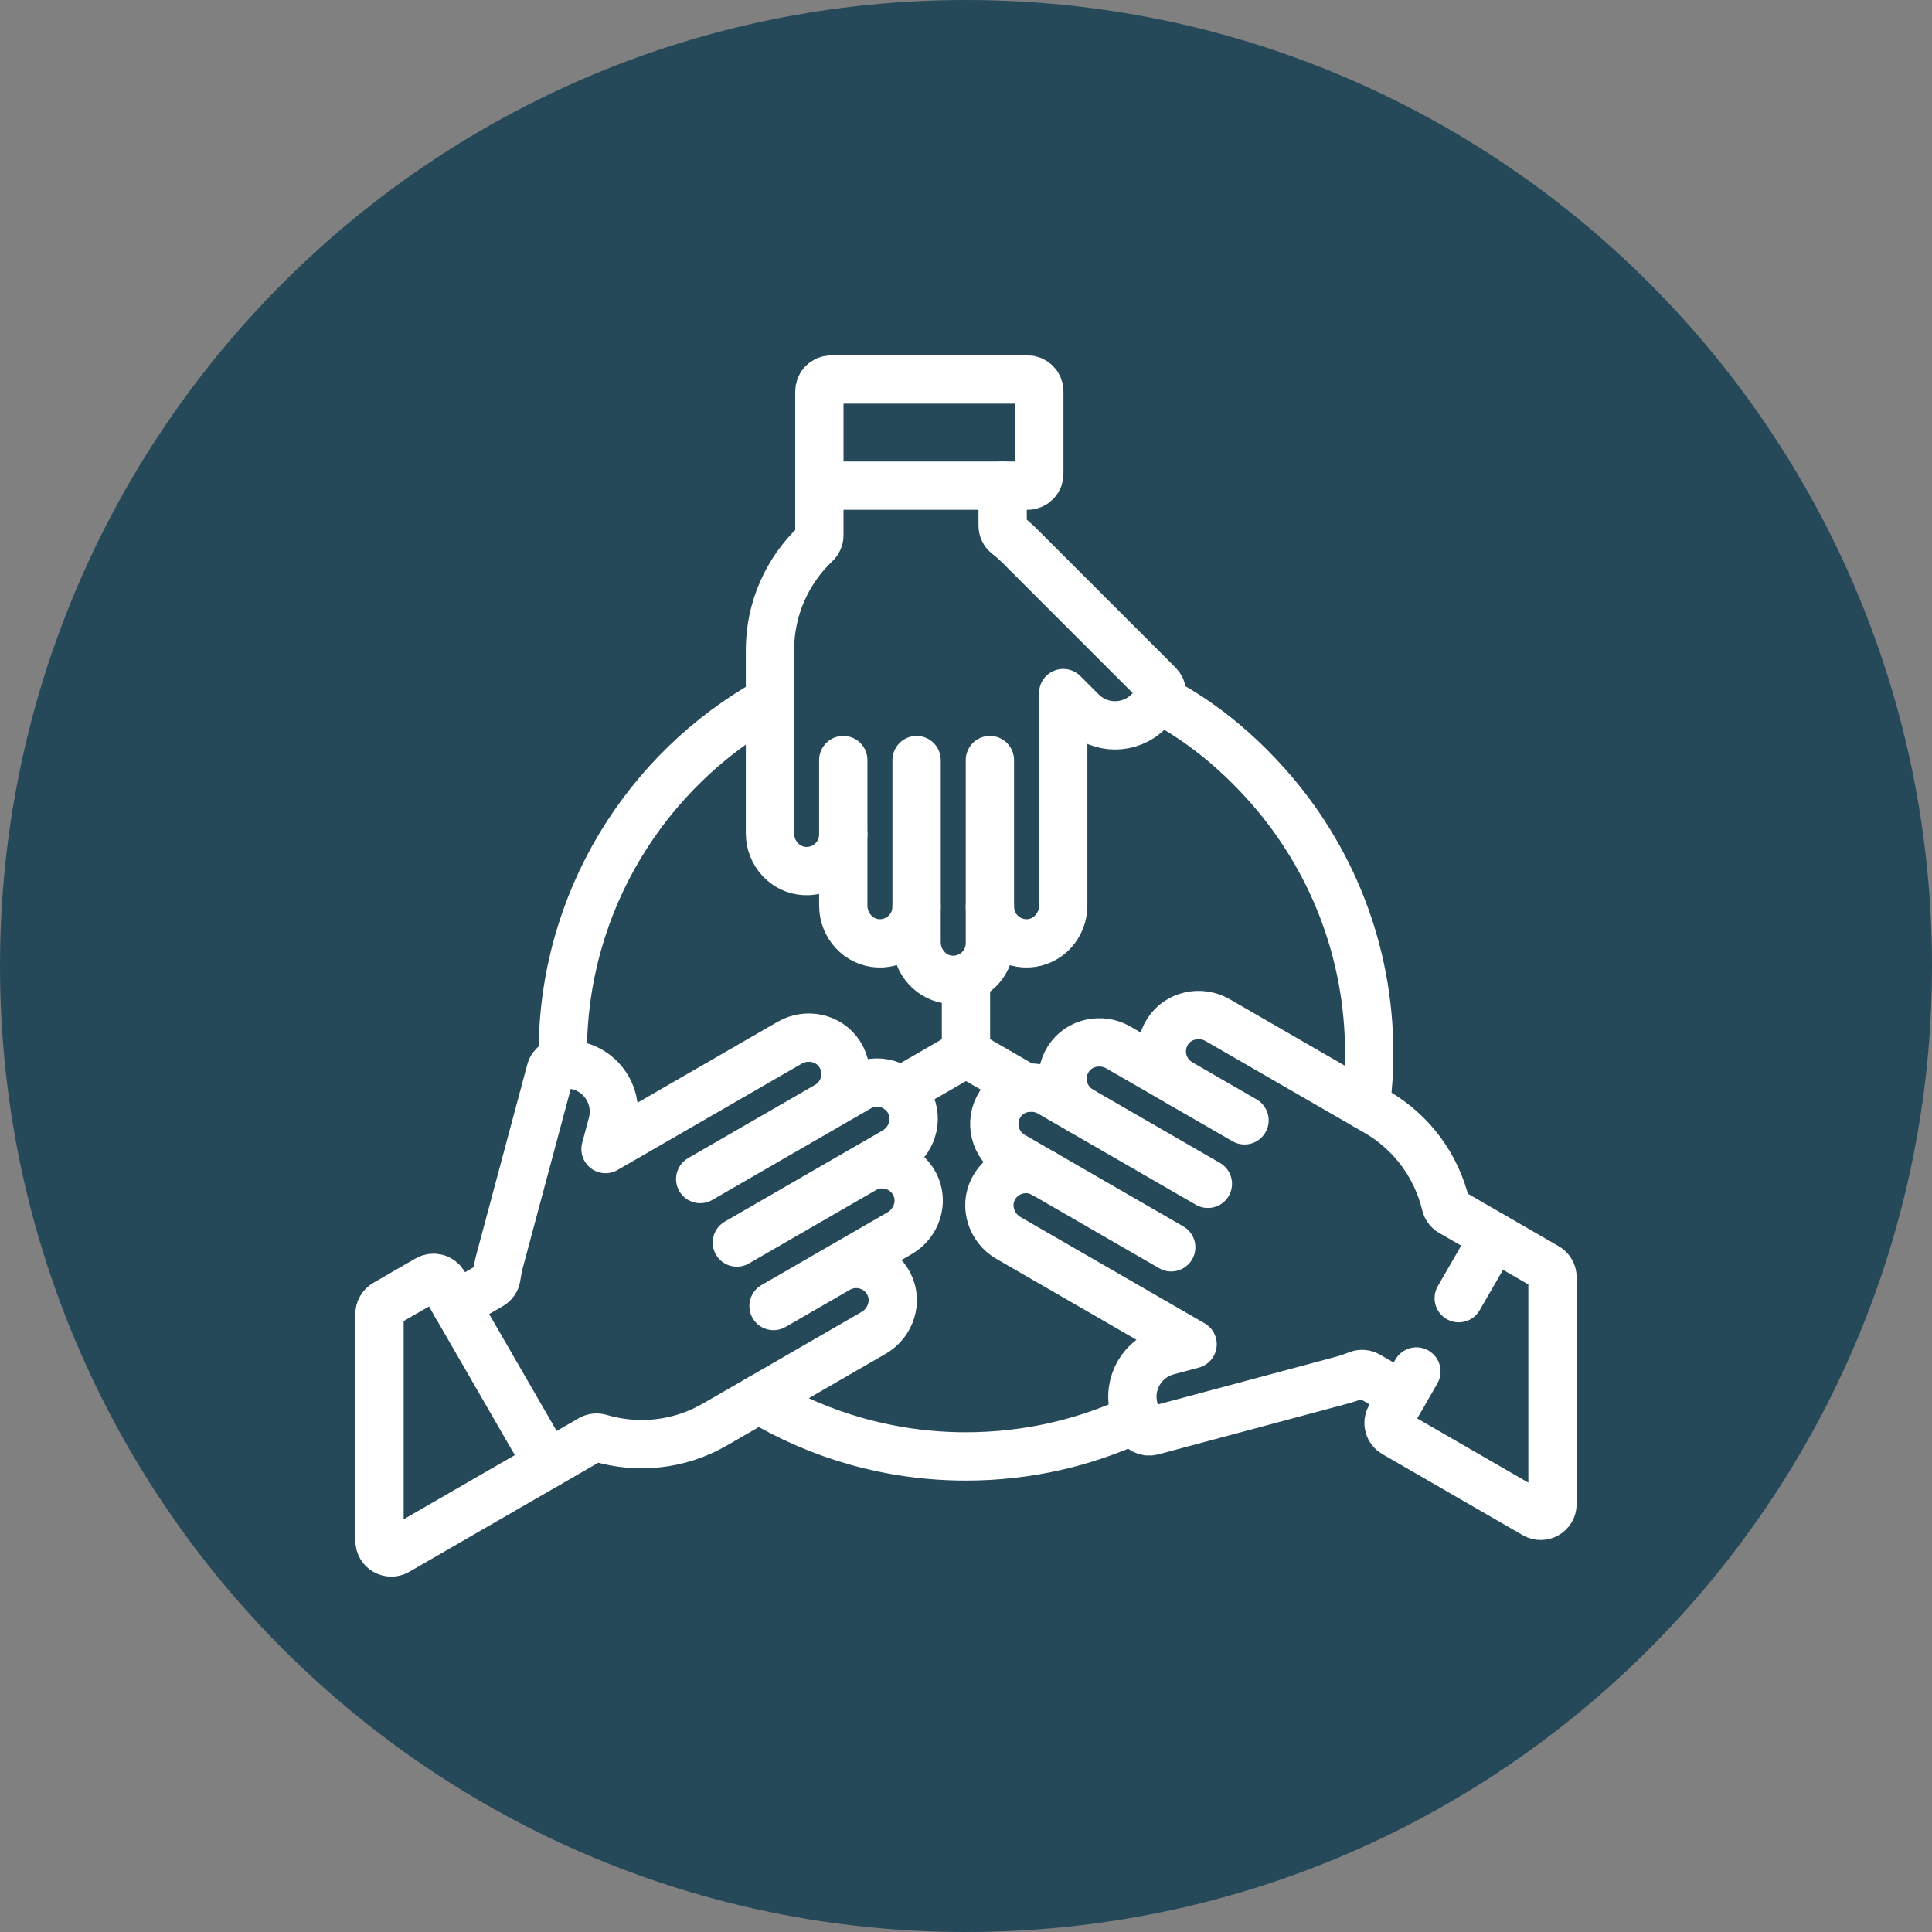
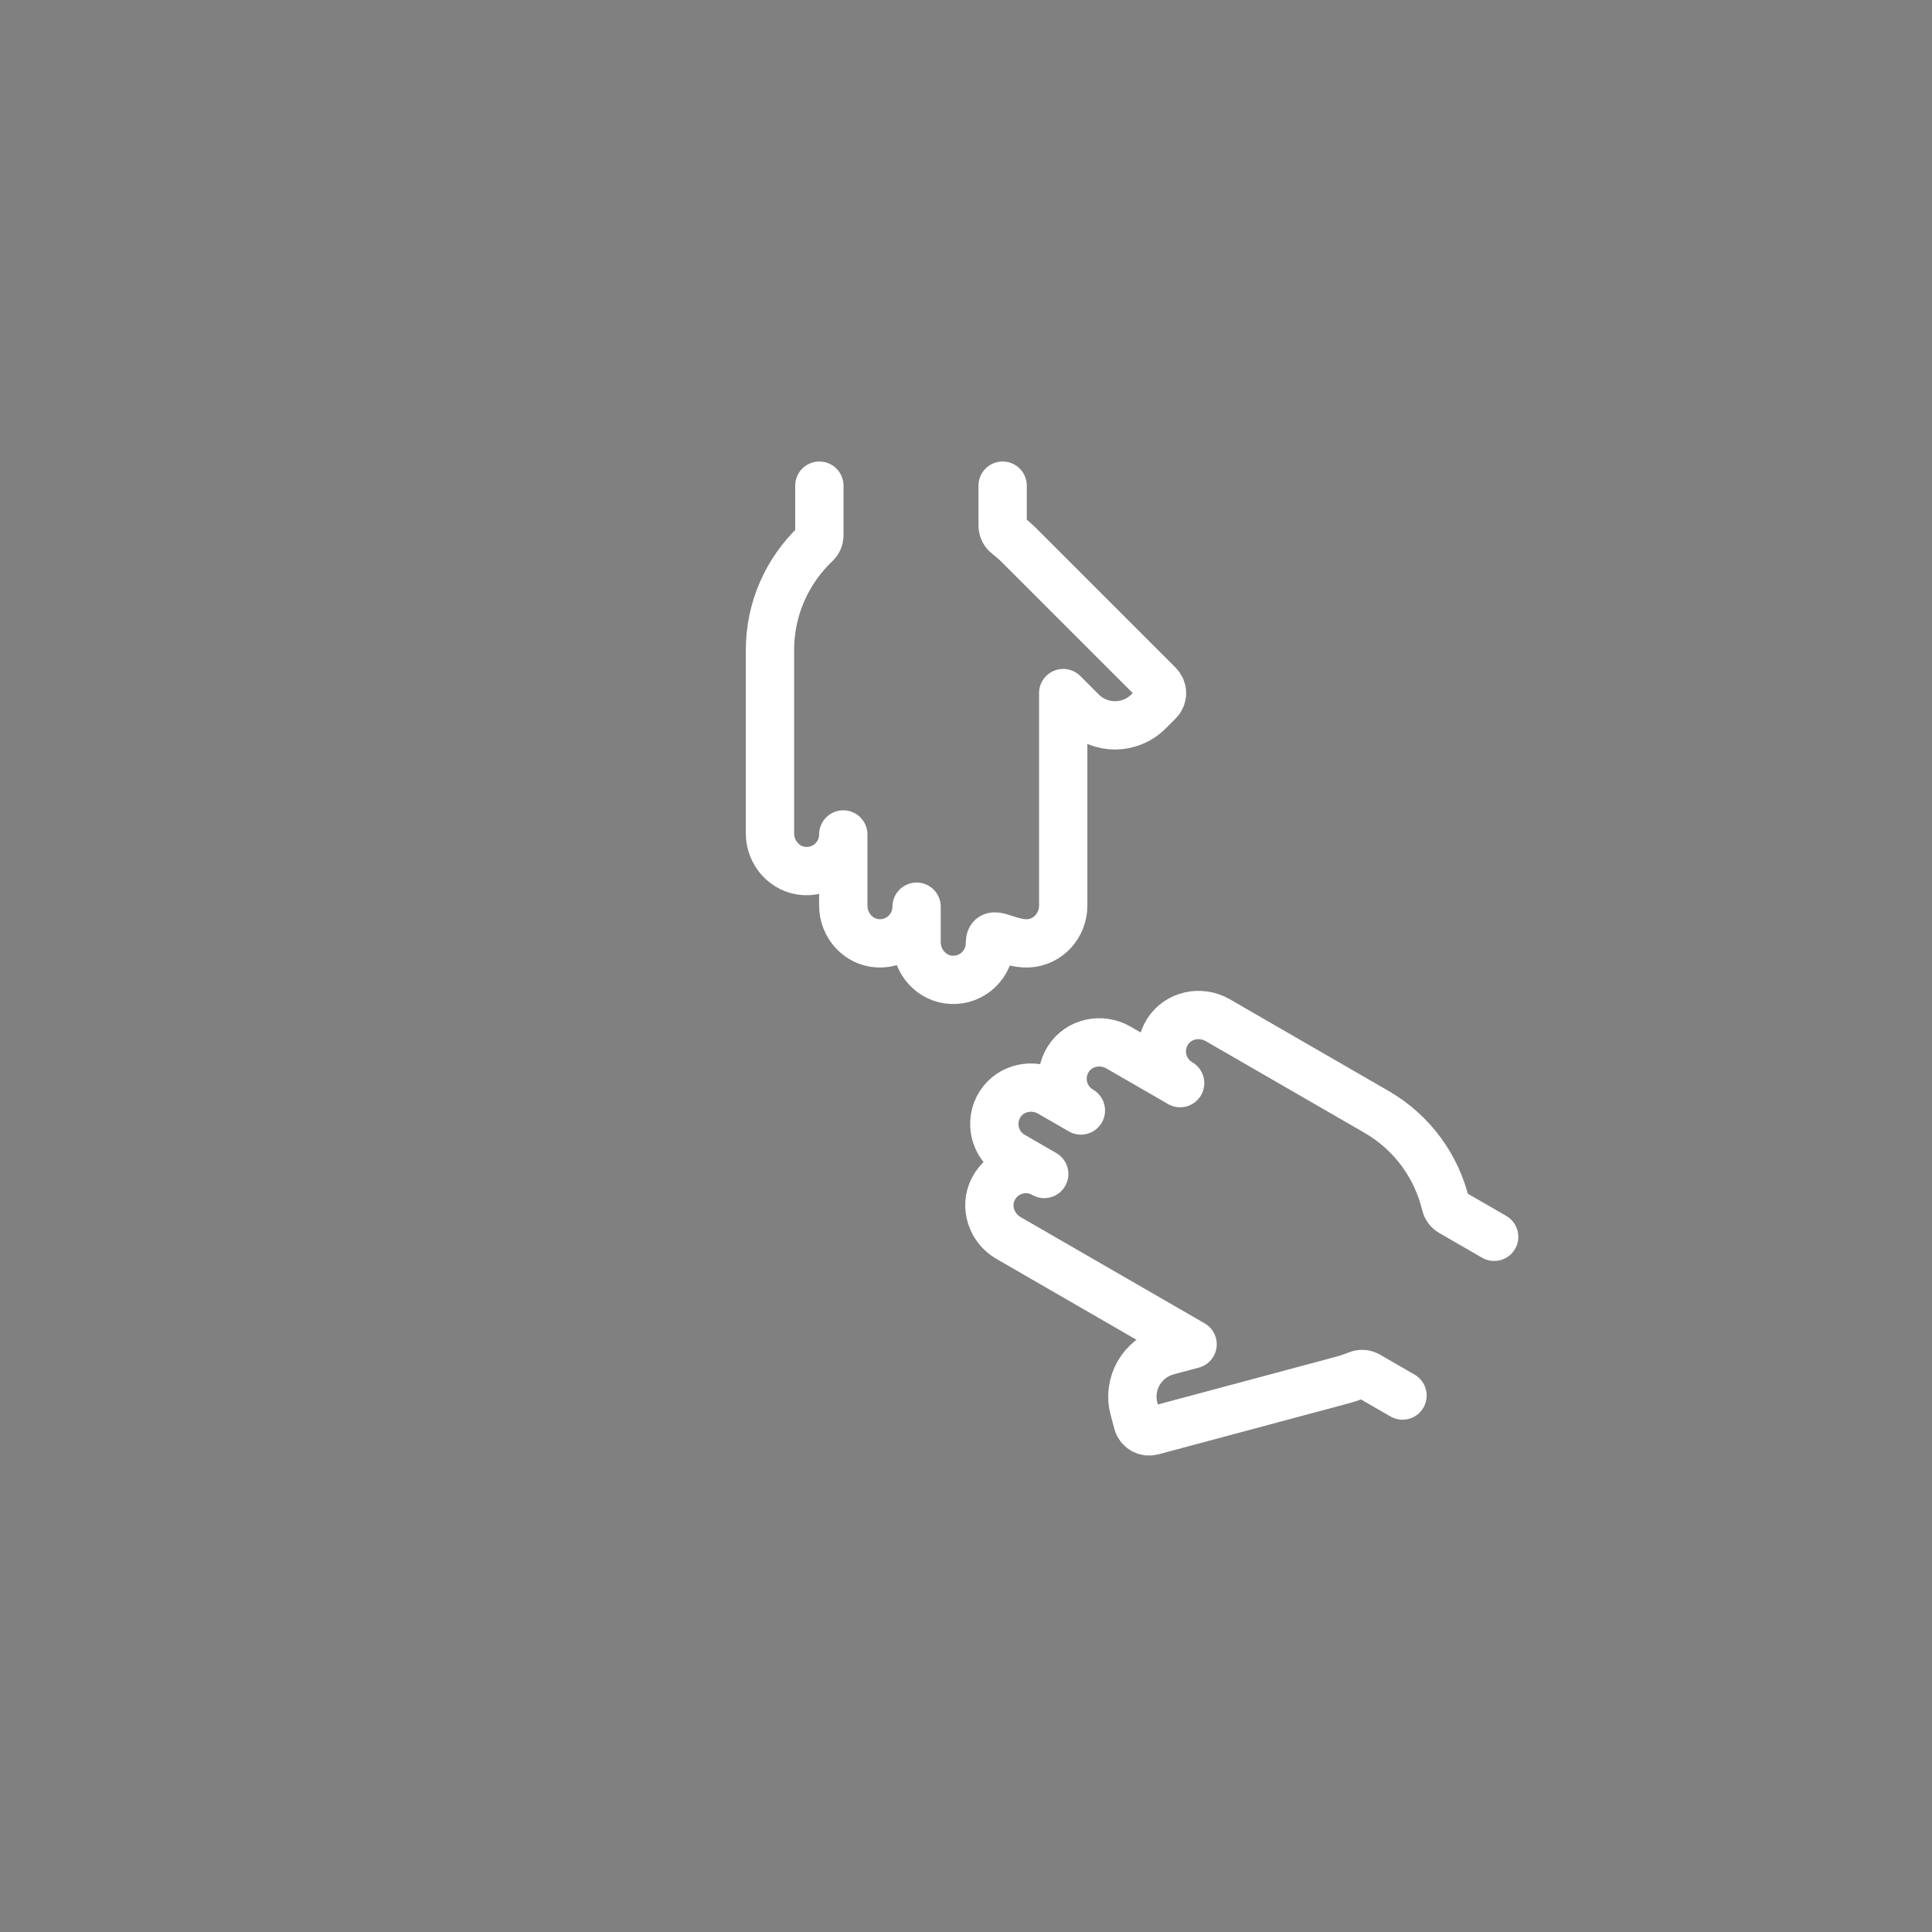
<svg xmlns="http://www.w3.org/2000/svg" width="182" height="182" viewBox="0 0 182 182" fill="none">
  <rect x="0" y="0" width="182" height="182" fill="#808080" stroke="none" />
-   <path d="M91 182C141.258 182 182 141.258 182 91C182 40.742 141.258 0 91 0C40.742 0 0 40.742 0 91C0 141.258 40.742 182 91 182Z" fill="#264959" />
-   <path d="M72.533 66.011C60.89 72.5 53.014 84.937 53.014 99.213C53.014 99.488 53.017 99.763 53.023 100.037M90.998 92.091L90.998 99.213M109.241 65.888C110.717 66.697 114.85 68.876 119.384 73.972C125.355 80.682 128.983 89.524 128.983 99.213C128.983 100.866 128.877 102.518 128.664 104.158M93.252 85.414L93.252 71.602M86.346 85.414L86.346 71.602M79.439 78.605L79.439 71.602" stroke="white" stroke-width="4.55" stroke-miterlimit="10" stroke-linecap="round" stroke-linejoin="round" />
-   <path d="M77.186 45.75L77.186 50.428C77.186 50.732 77.055 51.018 76.834 51.227C74.185 53.744 72.533 57.301 72.533 61.244L72.533 78.509C72.533 80.369 73.962 81.969 75.819 82.056C77.802 82.149 79.439 80.569 79.439 78.607L79.439 85.318C79.439 87.177 80.868 88.777 82.725 88.865C84.708 88.958 86.345 87.378 86.345 85.415L86.345 88.757C86.345 90.616 87.774 92.216 89.632 92.304C91.615 92.397 93.251 90.817 93.251 88.854L93.251 85.415C93.251 87.377 94.889 88.958 96.872 88.864C98.729 88.777 100.158 87.177 100.158 85.318L100.158 65.29L101.897 67.029C103.633 68.765 106.449 68.765 108.185 67.029L109.138 66.075C109.347 65.867 109.464 65.584 109.464 65.289C109.464 64.995 109.347 64.712 109.138 64.503L96.205 51.57C95.785 51.142 95.338 50.742 94.866 50.372C94.602 50.164 94.451 49.843 94.451 49.507L94.451 45.749" stroke="white" stroke-width="4.55" stroke-miterlimit="10" stroke-linecap="round" stroke-linejoin="round" />
-   <path d="M77.923 104.163L65.961 111.069M81.376 110.144L69.414 117.05M81.376 110.144C83.076 109.163 85.263 109.79 86.174 111.554C87.026 113.207 86.355 115.244 84.745 116.174L78.933 119.529M81.376 110.144L84.27 108.473C85.881 107.543 86.552 105.506 85.699 103.853C84.788 102.089 82.601 101.462 80.902 102.443L77.923 104.163C79.623 103.181 80.173 100.974 79.1 99.303C78.096 97.738 75.996 97.301 74.386 98.23L62.037 105.36L57.041 108.245L57.678 105.869C58.313 103.497 56.905 101.059 54.533 100.423L53.231 100.074C53.09 100.037 52.943 100.027 52.798 100.046C52.654 100.065 52.514 100.113 52.388 100.186C52.261 100.259 52.15 100.356 52.062 100.472C51.973 100.587 51.907 100.72 51.87 100.861L47.136 118.528C46.975 119.105 46.852 119.693 46.767 120.286C46.719 120.619 46.517 120.91 46.225 121.078L42.971 122.957M78.933 119.529L72.868 123.031M78.933 119.529C80.632 118.548 82.819 119.176 83.73 120.94C84.583 122.592 83.912 124.629 82.302 125.559L67.349 134.192C63.935 136.163 60.028 136.511 56.524 135.475C56.233 135.389 55.919 135.418 55.656 135.57L51.605 137.909M77.187 45.751L96.795 45.751C97.089 45.751 97.372 45.634 97.581 45.425C97.789 45.217 97.906 44.934 97.906 44.639L97.906 36.863C97.906 36.568 97.789 36.285 97.581 36.077C97.372 35.868 97.089 35.751 96.795 35.751L78.299 35.751C78.004 35.751 77.722 35.868 77.513 36.077C77.305 36.285 77.187 36.568 77.187 36.863L77.187 45.751Z" stroke="white" stroke-width="4.55" stroke-miterlimit="10" stroke-linecap="round" stroke-linejoin="round" />
-   <path d="M96.666 102.486L91 99.214L84.833 102.775M71.48 131.806C77.184 135.23 83.862 137.199 91 137.199C96.745 137.199 102.192 135.923 107.073 133.64M98.37 110.593L110.332 117.499M101.823 104.612L113.785 111.518M111.173 102.035L117.238 105.537M51.605 137.908L41.801 120.928C41.654 120.673 41.411 120.486 41.126 120.41C40.841 120.334 40.538 120.374 40.283 120.521L36.306 122.817C36.137 122.915 35.996 123.055 35.899 123.224C35.801 123.393 35.75 123.585 35.75 123.78L35.75 145.137C35.75 145.992 36.676 146.527 37.417 146.099L51.605 137.908Z" stroke="white" stroke-width="4.55" stroke-miterlimit="10" stroke-linecap="round" stroke-linejoin="round" />
+   <path d="M77.186 45.75L77.186 50.428C77.186 50.732 77.055 51.018 76.834 51.227C74.185 53.744 72.533 57.301 72.533 61.244L72.533 78.509C72.533 80.369 73.962 81.969 75.819 82.056C77.802 82.149 79.439 80.569 79.439 78.607L79.439 85.318C79.439 87.177 80.868 88.777 82.725 88.865C84.708 88.958 86.345 87.378 86.345 85.415L86.345 88.757C86.345 90.616 87.774 92.216 89.632 92.304C91.615 92.397 93.251 90.817 93.251 88.854C93.251 87.377 94.889 88.958 96.872 88.864C98.729 88.777 100.158 87.177 100.158 85.318L100.158 65.29L101.897 67.029C103.633 68.765 106.449 68.765 108.185 67.029L109.138 66.075C109.347 65.867 109.464 65.584 109.464 65.289C109.464 64.995 109.347 64.712 109.138 64.503L96.205 51.57C95.785 51.142 95.338 50.742 94.866 50.372C94.602 50.164 94.451 49.843 94.451 49.507L94.451 45.749" stroke="white" stroke-width="4.55" stroke-miterlimit="10" stroke-linecap="round" stroke-linejoin="round" />
  <path d="M140.755 116.511L136.703 114.172C136.44 114.02 136.258 113.764 136.187 113.469C135.332 109.916 133.078 106.706 129.663 104.735L114.711 96.102C113.1 95.172 111 95.61 109.996 97.175C108.923 98.846 109.474 101.053 111.173 102.034L105.361 98.679C103.751 97.749 101.651 98.186 100.646 99.751C99.574 101.422 100.124 103.63 101.823 104.611L98.93 102.94C97.319 102.01 95.219 102.448 94.215 104.012C93.143 105.683 93.692 107.891 95.392 108.872L98.37 110.592C96.671 109.61 94.484 110.238 93.573 112.002C92.721 113.654 93.391 115.692 95.002 116.621L112.346 126.635L109.971 127.272C107.599 127.907 106.191 130.346 106.827 132.718L107.176 134.02C107.252 134.305 107.438 134.547 107.694 134.695C107.949 134.842 108.252 134.882 108.537 134.806L126.204 130.072C126.785 129.922 127.355 129.735 127.911 129.512C128.224 129.386 128.577 129.417 128.868 129.585L132.122 131.464" stroke="white" stroke-width="4.55" stroke-miterlimit="10" stroke-linecap="round" stroke-linejoin="round" />
-   <path d="M137.418 122.292L140.755 116.512L145.694 119.364C145.863 119.462 146.003 119.602 146.101 119.771C146.199 119.94 146.25 120.132 146.25 120.327L146.25 141.684C146.25 142.539 145.324 143.074 144.582 142.646L131.358 135.011C131.103 134.864 130.916 134.621 130.84 134.336C130.764 134.051 130.804 133.748 130.951 133.493L133.43 129.198" stroke="white" stroke-width="4.55" stroke-miterlimit="10" stroke-linecap="round" stroke-linejoin="round" />
</svg>